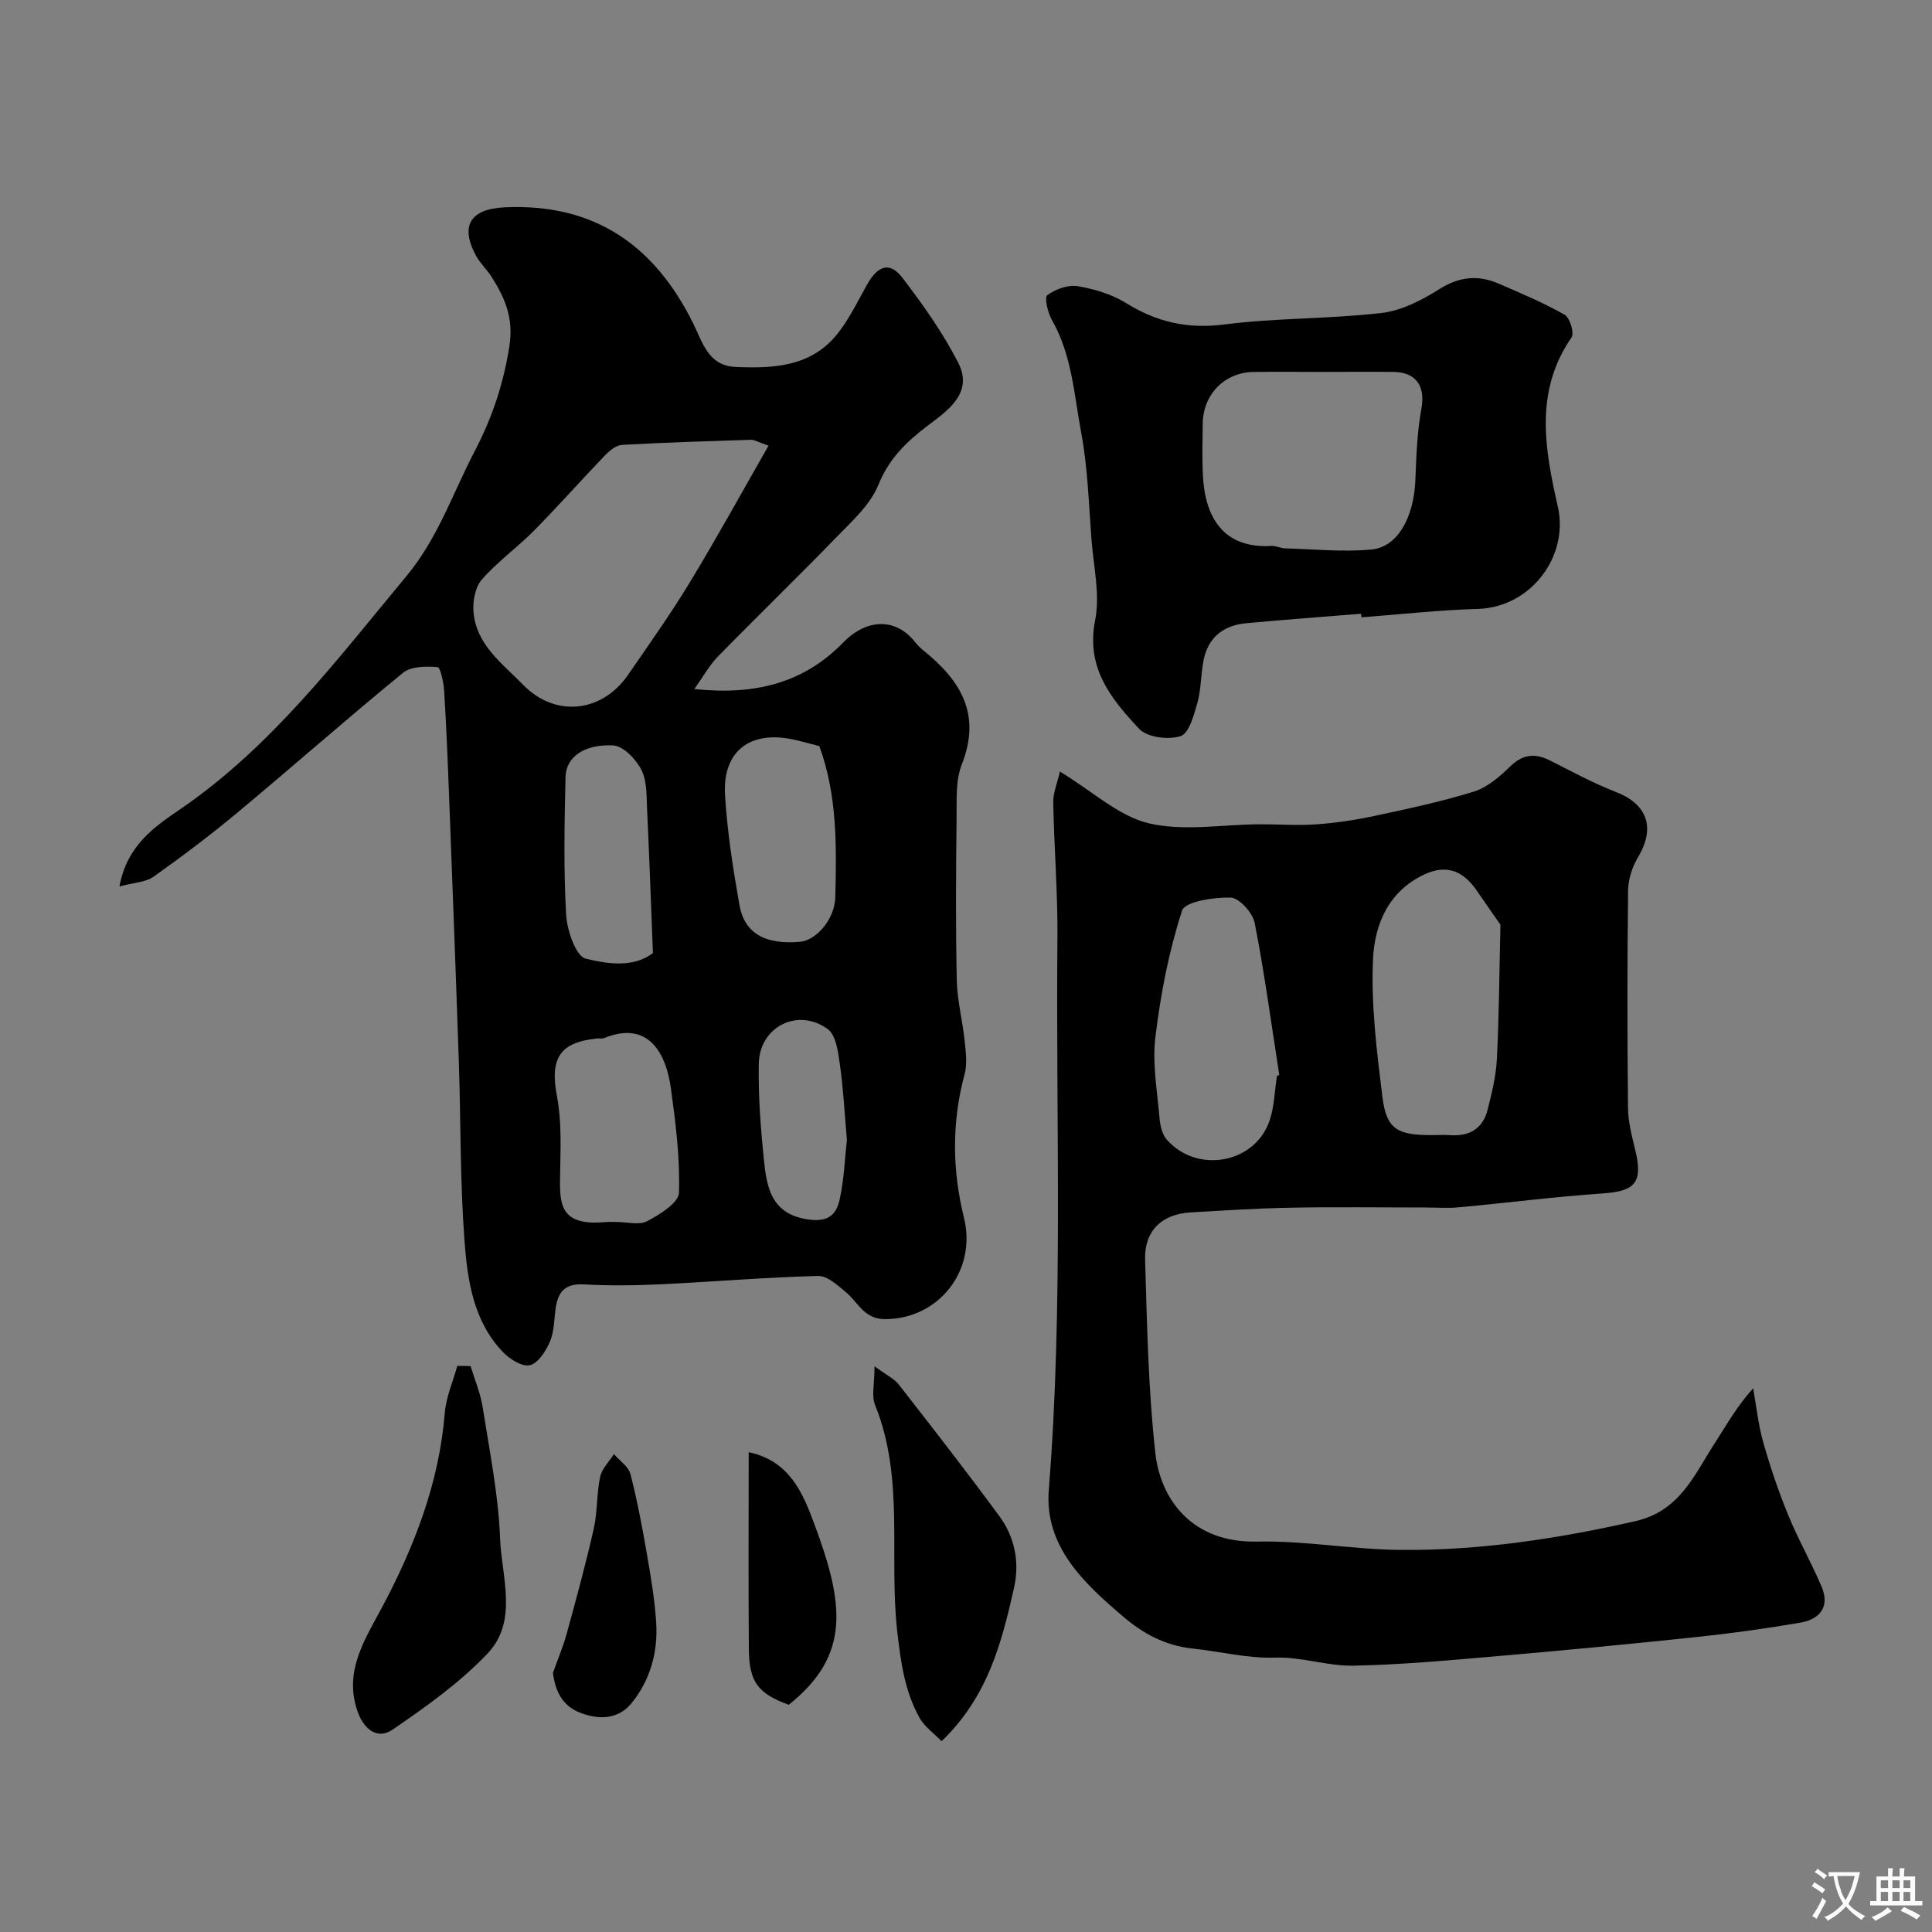
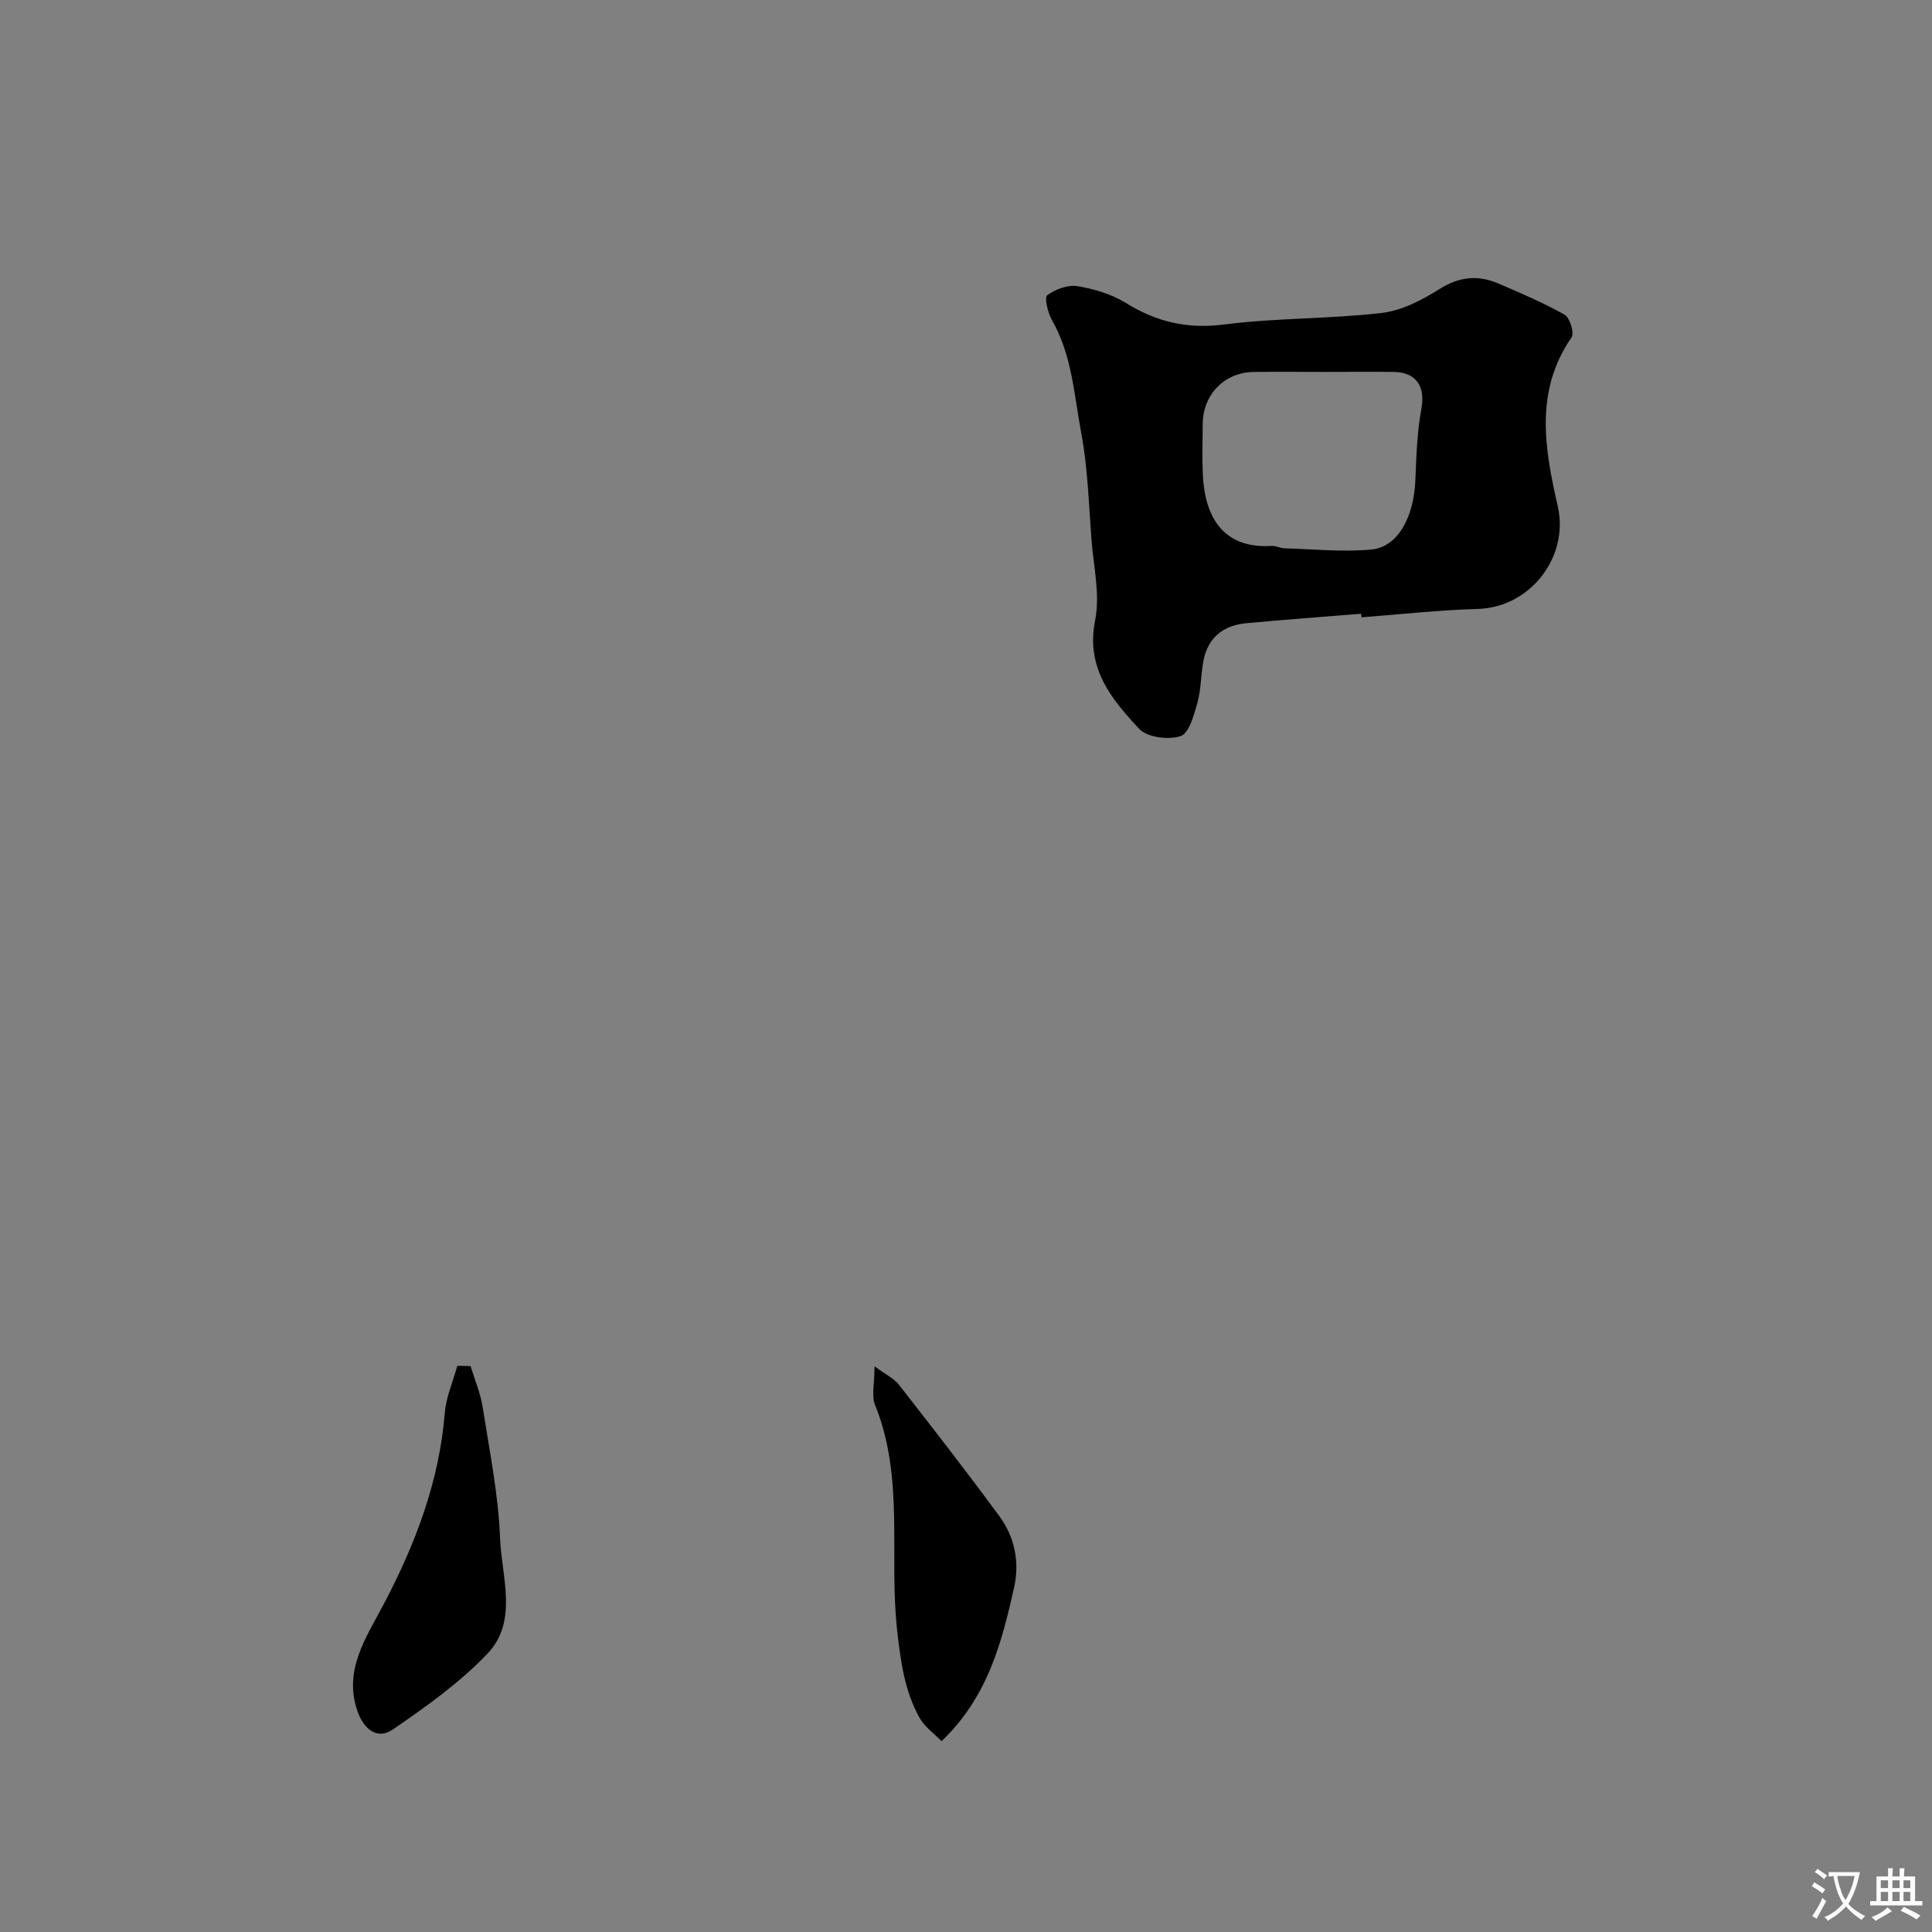
<svg xmlns="http://www.w3.org/2000/svg" enable-background="new 0 0 400 400" viewBox="0 0 400 400">
  <rect x="0" y="0" width="400" height="400" fill="#808080" stroke="none" />
  <g fill="#000001">
-     <path d="m24.73 183.53c1.57-8.62 7.46-12.48 12.61-16.01 18.91-12.96 32.4-30.91 46.78-48.21 6.57-7.9 9.61-17.18 14.17-25.92 3.63-6.97 5.88-13.75 7.14-21.49.98-6-.85-10.15-3.66-14.59-.96-1.51-2.35-2.77-3.2-4.34-3.4-6.25-1.16-9.7 5.85-10.04 18.65-.9 31.15 7.88 39.15 24.14 1.92 3.9 3.09 8.64 8.7 8.9 7.64.34 15.28 0 20.69-6.35 2.69-3.16 4.51-7.08 6.58-10.74 2.26-3.98 4.72-4.76 7.36-1.29 4.24 5.56 8.35 11.35 11.51 17.55 3.17 6.24-2.27 9.92-6.29 12.95-4.51 3.41-8.05 6.85-10.28 12.33-1.71 4.2-5.6 7.63-8.9 11.04-8 8.26-16.27 16.25-24.3 24.47-1.76 1.8-3.02 4.11-4.89 6.73 12.44 1.3 22.58-1.12 30.92-9.73 4.1-4.23 10.29-5.66 14.83.05.51.65 1.13 1.24 1.77 1.76 7.61 6.14 11.95 13.15 7.88 23.46-1.33 3.37-1.06 7.46-1.1 11.22-.13 11.16-.2 22.33.04 33.49.09 4.2 1.19 8.38 1.63 12.59.24 2.29.57 4.75-.01 6.9-2.67 9.93-2.58 19.81-.13 29.72 2.71 10.99-5.29 21-16.33 20.99-4.38 0-5.54-3.42-8.05-5.52-1.74-1.45-3.91-3.47-5.84-3.42-10.88.28-21.73 1.21-32.61 1.73-5.32.25-10.67.31-15.99.02-3.95-.21-5.3 1.76-5.75 5.15-.3 2.26-.28 4.7-1.16 6.72-.85 1.94-2.44 4.47-4.14 4.86-1.61.37-4.22-1.27-5.63-2.76-6.11-6.43-7.31-14.9-7.92-23.13-.91-12.22-.75-24.51-1.16-36.77-.61-18.2-1.31-36.4-2-54.59-.28-7.43-.58-14.87-1.04-22.3-.11-1.77-.76-4.94-1.37-4.98-2.37-.19-5.47-.19-7.14 1.17-11.52 9.41-22.67 19.27-34.1 28.79-5.65 4.71-11.53 9.16-17.53 13.41-1.69 1.2-4.17 1.25-7.09 2.04zm134.39-91.26c-2.41-.84-3.01-1.24-3.59-1.22-8.92.29-17.84.55-26.75 1.06-1.25.07-2.63 1.23-3.59 2.24-4.93 5.12-9.63 10.46-14.63 15.51-3.47 3.51-7.58 6.44-10.81 10.14-1.38 1.58-1.91 4.53-1.71 6.76.6 6.8 6 10.64 10.3 15.05 6.59 6.75 16.25 5.8 21.7-2.1 4.34-6.3 8.78-12.55 12.75-19.09 5.54-9.11 10.67-18.47 16.33-28.35zm-31.51 160.72c2.16 0 4.71.72 6.4-.17 2.61-1.38 6.49-3.79 6.56-5.88.24-7.14-.68-14.37-1.65-21.5-.95-7.01-4.42-14.33-13.81-10.53-.44.18-.99.05-1.49.1-7.84.8-9.79 4.16-8.3 12.01.95 5 .75 10.26.66 15.4-.11 6.26-.59 11.46 9.14 10.61.82-.09 1.66-.03 2.49-.04zm42.03-98.51c-2.03-.52-3.74-1.02-5.48-1.39-8.91-1.88-14.59 2.47-14.05 11.5.45 7.62 1.65 15.23 2.98 22.76 1.04 5.91 5.33 8.26 12.52 7.64 3.44-.3 7.22-4.72 7.33-9.25.26-10.5.43-21.04-3.3-31.26zm-34.46 42.84c-.41-10.47-.75-20.14-1.21-29.81-.13-2.76 0-5.83-1.19-8.15-1.12-2.19-3.75-4.93-5.84-5.03-6.01-.3-9.75 2.44-9.85 6.49-.23 9.51-.42 19.04.12 28.52.18 3.26 2.02 8.65 4.06 9.14 4.45 1.08 9.84 1.95 13.91-1.16zm40.16 38.64c-.49-5.53-.74-10.62-1.46-15.66-.36-2.54-.81-6-2.53-7.25-6.16-4.49-14.09-.47-14.25 7.13-.13 6.63.38 13.3 1.05 19.9.6 5.91 1.58 11.48 9.54 12.44 4.18.5 5.57-1.43 6.18-4.3.9-4.13 1.04-8.43 1.47-12.26z" />
-     <path d="m219.44 159.74c6.88 4.18 12.21 9.25 18.39 10.71 7.24 1.71 15.22.25 22.87.21 3.9-.02 7.82.29 11.7.02 4.03-.28 8.07-.87 12.02-1.72 6.96-1.49 13.94-2.96 20.72-5.07 2.79-.87 5.35-3.08 7.52-5.2 2.66-2.59 5.2-2.78 8.31-1.21 4.46 2.24 8.86 4.66 13.5 6.45 6.63 2.56 8.33 7.44 4.64 13.59-1.19 1.99-2 4.54-2.03 6.84-.18 14.99-.17 29.99-.02 44.99.03 2.89.79 5.81 1.48 8.65 1.66 6.77.07 8.63-6.64 9.08-9.97.68-19.89 1.96-29.84 2.88-2.38.22-4.81.04-7.21.04-9.2 0-18.4-.13-27.6.04-6.94.13-13.87.57-20.8.98-5.89.35-9.55 3.8-9.37 9.77.4 13.37.65 26.78 2.12 40.05 1.06 9.6 7.62 18.63 21.06 18.33 9.85-.22 19.73 1.63 29.6 1.72 16.45.16 32.61-2.3 48.68-5.94 9.27-2.1 12.19-9.54 16.45-16.1 2.39-3.68 4.5-7.55 7.98-11.42.67 3.73 1.06 7.55 2.09 11.18 1.44 5.09 3.15 10.14 5.15 15.03 2.07 5.05 4.8 9.84 6.94 14.87 1.75 4.12-.36 6.74-4.34 7.43-7.24 1.25-14.53 2.25-21.84 3.02-13.88 1.47-27.78 2.79-41.69 3.99-9.68.84-19.39 1.72-29.09 1.91-5.35.1-10.74-1.84-16.08-1.67-5.91.19-11.45-1.27-17.15-1.87-5.85-.62-10.4-3.19-14.42-6.62-8.08-6.89-16.33-14.51-15.4-26.23 3.03-38.01 1.43-76.06 1.79-114.09.09-9.43-.69-18.86-.87-28.3-.03-1.92.82-3.85 1.38-6.34zm91.21 31.71c-1.1-1.59-2.98-4.26-4.82-6.95-2.74-4.02-6.13-5.69-10.92-3.46-7.49 3.49-10.32 10.44-10.64 17.53-.43 9.47.77 19.07 1.94 28.53.82 6.62 3.05 7.91 10.02 7.91 1.33 0 2.67-.08 3.99.01 4 .29 6.78-1.34 7.77-5.25.87-3.44 1.74-6.96 1.92-10.48.45-8.83.5-17.68.74-27.84zm-46.27 31.29c.16-.06.32-.13.48-.19-1.64-10.5-3.05-21.04-5.09-31.46-.41-2.1-3.2-5.19-4.97-5.25-3.47-.11-9.46.81-10.07 2.7-2.74 8.45-4.45 17.34-5.52 26.19-.66 5.48.39 11.18.86 16.77.13 1.52.53 3.34 1.48 4.43 6.32 7.2 18.4 4.94 21.34-4.03.95-2.9 1.02-6.1 1.49-9.16z" />
    <path d="m281.79 127.07c-7.93.65-15.86 1.22-23.78 1.96-4.71.44-7.91 2.94-8.84 7.73-.56 2.89-.48 5.93-1.26 8.74-.71 2.53-1.72 6.32-3.47 6.9-2.51.83-6.92.28-8.58-1.49-5.74-6.15-11.09-12.56-9.13-22.45 1.06-5.32-.31-11.15-.75-16.74-.57-7.37-.76-14.83-2.12-22.07-1.48-7.89-1.91-16.13-6.07-23.39-.86-1.51-1.6-4.68-.97-5.14 1.69-1.24 4.28-2.2 6.29-1.87 3.45.57 7.06 1.66 10.02 3.49 6.36 3.94 12.75 5.42 20.35 4.44 10.77-1.38 21.75-1.13 32.55-2.38 4.15-.48 8.36-2.66 11.99-4.95 4.14-2.61 8.04-2.96 12.29-1.12 4.61 1.99 9.27 3.96 13.63 6.43 1.09.62 2.05 3.81 1.43 4.7-7.74 11.19-5.53 23.17-2.84 35.02 2.36 10.4-5.69 20.88-16.54 21.19-8.05.23-16.08 1.13-24.11 1.74-.03-.25-.06-.49-.09-.74zm-7.78-50.07c-4.82 0-9.65-.05-14.47.01-5.99.08-10.45 4.63-10.53 10.68-.04 3.49-.13 6.99.02 10.48.38 8.91 4.24 15.44 14.17 14.86.94-.06 1.91.47 2.87.5 5.96.17 11.97.8 17.87.24 5.47-.51 8.8-6.71 9.1-14.43.19-4.91.36-9.88 1.24-14.69.85-4.6-.99-7.59-5.79-7.65-4.83-.05-9.65 0-14.48 0z" />
    <path d="m181.06 282.88c2.37 1.75 4.03 2.51 5.03 3.79 7.04 9.01 14.06 18.04 20.83 27.25 3.19 4.34 4.21 9.53 3.03 14.8-2.55 11.32-5.4 22.56-15.01 31.78-1.58-1.64-3.54-3-4.58-4.88-3.05-5.5-3.87-11.5-4.59-17.81-1.78-15.61 1.57-31.73-4.6-46.93-.76-1.85-.11-4.27-.11-8z" />
    <path d="m97.43 282.84c.86 2.83 2.05 5.61 2.5 8.51 1.42 9.04 3.26 18.09 3.61 27.19.31 7.99 3.8 17.08-2.62 23.83-5.72 6.02-12.69 10.97-19.59 15.7-3.33 2.29-6.08-.23-7.32-3.79-2.95-8.45 1.79-15.24 5.35-21.99 6.62-12.55 11.56-25.48 12.73-39.76.27-3.3 1.7-6.5 2.59-9.74.92 0 1.84.02 2.75.05z" />
-     <path d="m163.31 352.96c-6.41-2.35-8.22-4.71-8.27-11.65-.11-13.33-.03-26.65-.03-40.65 8.46 1.79 11.2 8.48 13.49 14.6 6.32 16.87 7.66 27.41-5.19 37.7z" />
-     <path d="m114.48 346.35c.97-2.74 2.12-5.42 2.88-8.22 1.97-7.18 3.93-14.37 5.57-21.62.79-3.5.58-7.22 1.32-10.74.36-1.69 1.87-3.15 2.86-4.71 1.18 1.37 3.01 2.57 3.42 4.14 1.42 5.52 2.47 11.14 3.44 16.76.81 4.67 1.61 9.37 1.89 14.09.36 6.04-1.23 11.77-5.05 16.51-2.74 3.4-6.64 3.57-10.6 2.08-3.45-1.3-5.2-4.05-5.73-8.29z" />
  </g>
  <path d="m377.9 391.2c-.2.3-.4.5-.6.8-.7-.6-1.4-1-2.2-1.5.2-.3.4-.5.5-.8.6.4 1.4.8 2.3 1.5zm-1.8 6.1c-.2-.2-.5-.4-.9-.6.4-.6.8-1.2 1.2-1.9s.7-1.3.9-1.9c.3.3.5.5.8.7-.7 1.3-1.4 2.6-2 3.7zm2.2-9c-.3.3-.5.5-.6.8-.6-.6-1.3-1.1-2-1.5.3-.3.5-.5.6-.7.6.5 1.3.9 2 1.4zm.3.2v-.9h2 4.5c-.3 1.3-.6 2.5-1 3.6s-.9 2.1-1.4 3c.4.5 1 1 1.6 1.4s1.2.8 1.9 1.1c-.3.2-.5.4-.8.8-.4-.3-1-.7-1.6-1.2s-1.2-1.1-1.6-1.6c-.5.6-1.1 1.1-1.7 1.6s-1.4.9-2.1 1.4c-.1-.3-.3-.5-.7-.8.6-.2 1.2-.5 1.9-1s1.4-1.1 2-1.8c-.5-.8-.9-1.6-1.2-2.5s-.6-2-.8-3.2c-.4.1-.7.1-1 .1zm2.5 2.7c.2 1 .7 1.7 1 2.2.3-.5.6-1.1 1-2s.6-1.9.9-3h-3.2-.4c.1.9.3 1.8.7 2.8z" fill="#fafbfa" />
  <path d="m396.5 388.5v1.5 3.6h1.5v.9c-.4 0-1 0-1.7 0h-7.9c-.5 0-.9 0-1.2 0v-.9h1.3v-3.5c0-.7 0-1.2 0-1.6h2.4c0-.8 0-1.4 0-1.7h1c0 .3-.1.8-.1 1.7h1.5c0-.8 0-1.4 0-1.7h1c0 .3-.1.9-.1 1.7zm-8.2 9.2c-.2-.3-.5-.5-.8-.8.8-.3 1.4-.6 1.9-.9s1-.7 1.4-1.1c.3.3.6.5.9.8-1.6 1-2.8 1.6-3.4 2zm2.6-6.8v-1.6h-1.5v1.6zm0 2.7v-1.9h-1.5v1.9zm2.4-2.7v-1.6h-1.5v1.6zm0 2.7v-1.9h-1.5v1.9zm.2 2 .7-.8c.4.2.9.5 1.6.8s1.3.7 1.8 1c-.3.3-.5.5-.8.8-.4-.3-1.5-1-3.3-1.8zm2-4.7v-1.6h-1.4v1.6zm0 2.7v-1.9h-1.4v1.9z" fill="#fafbfa" />
</svg>